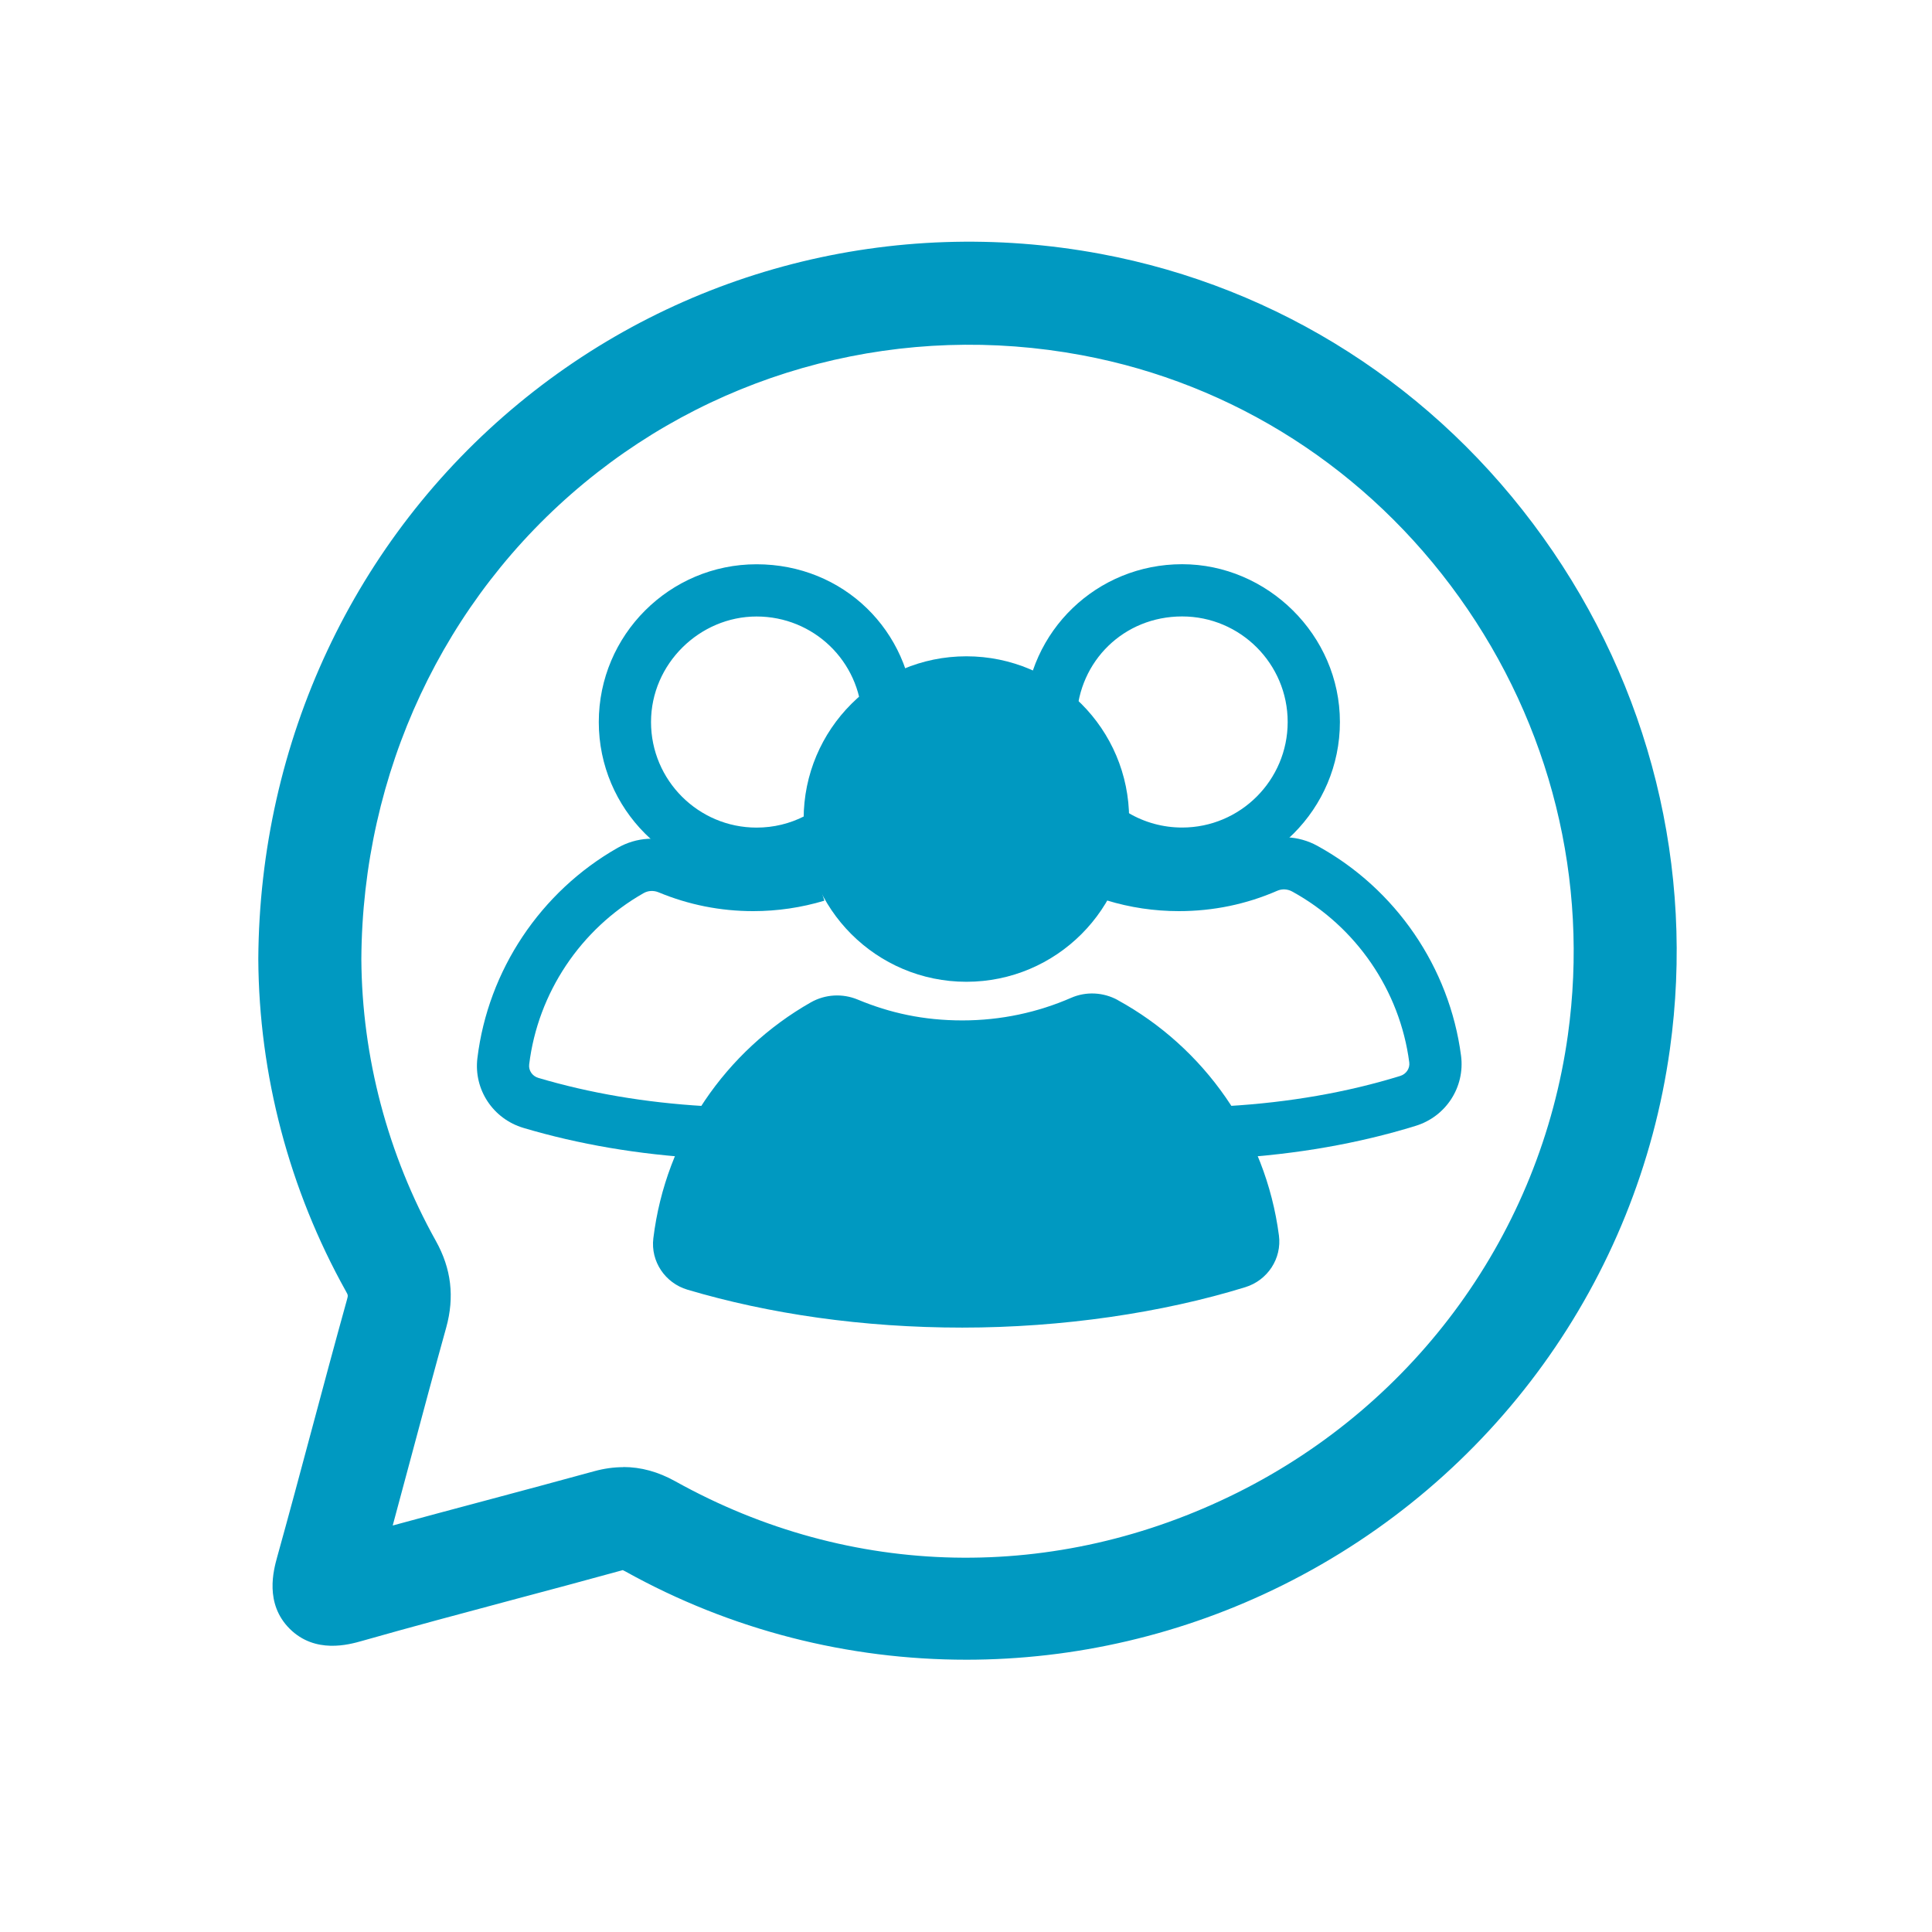
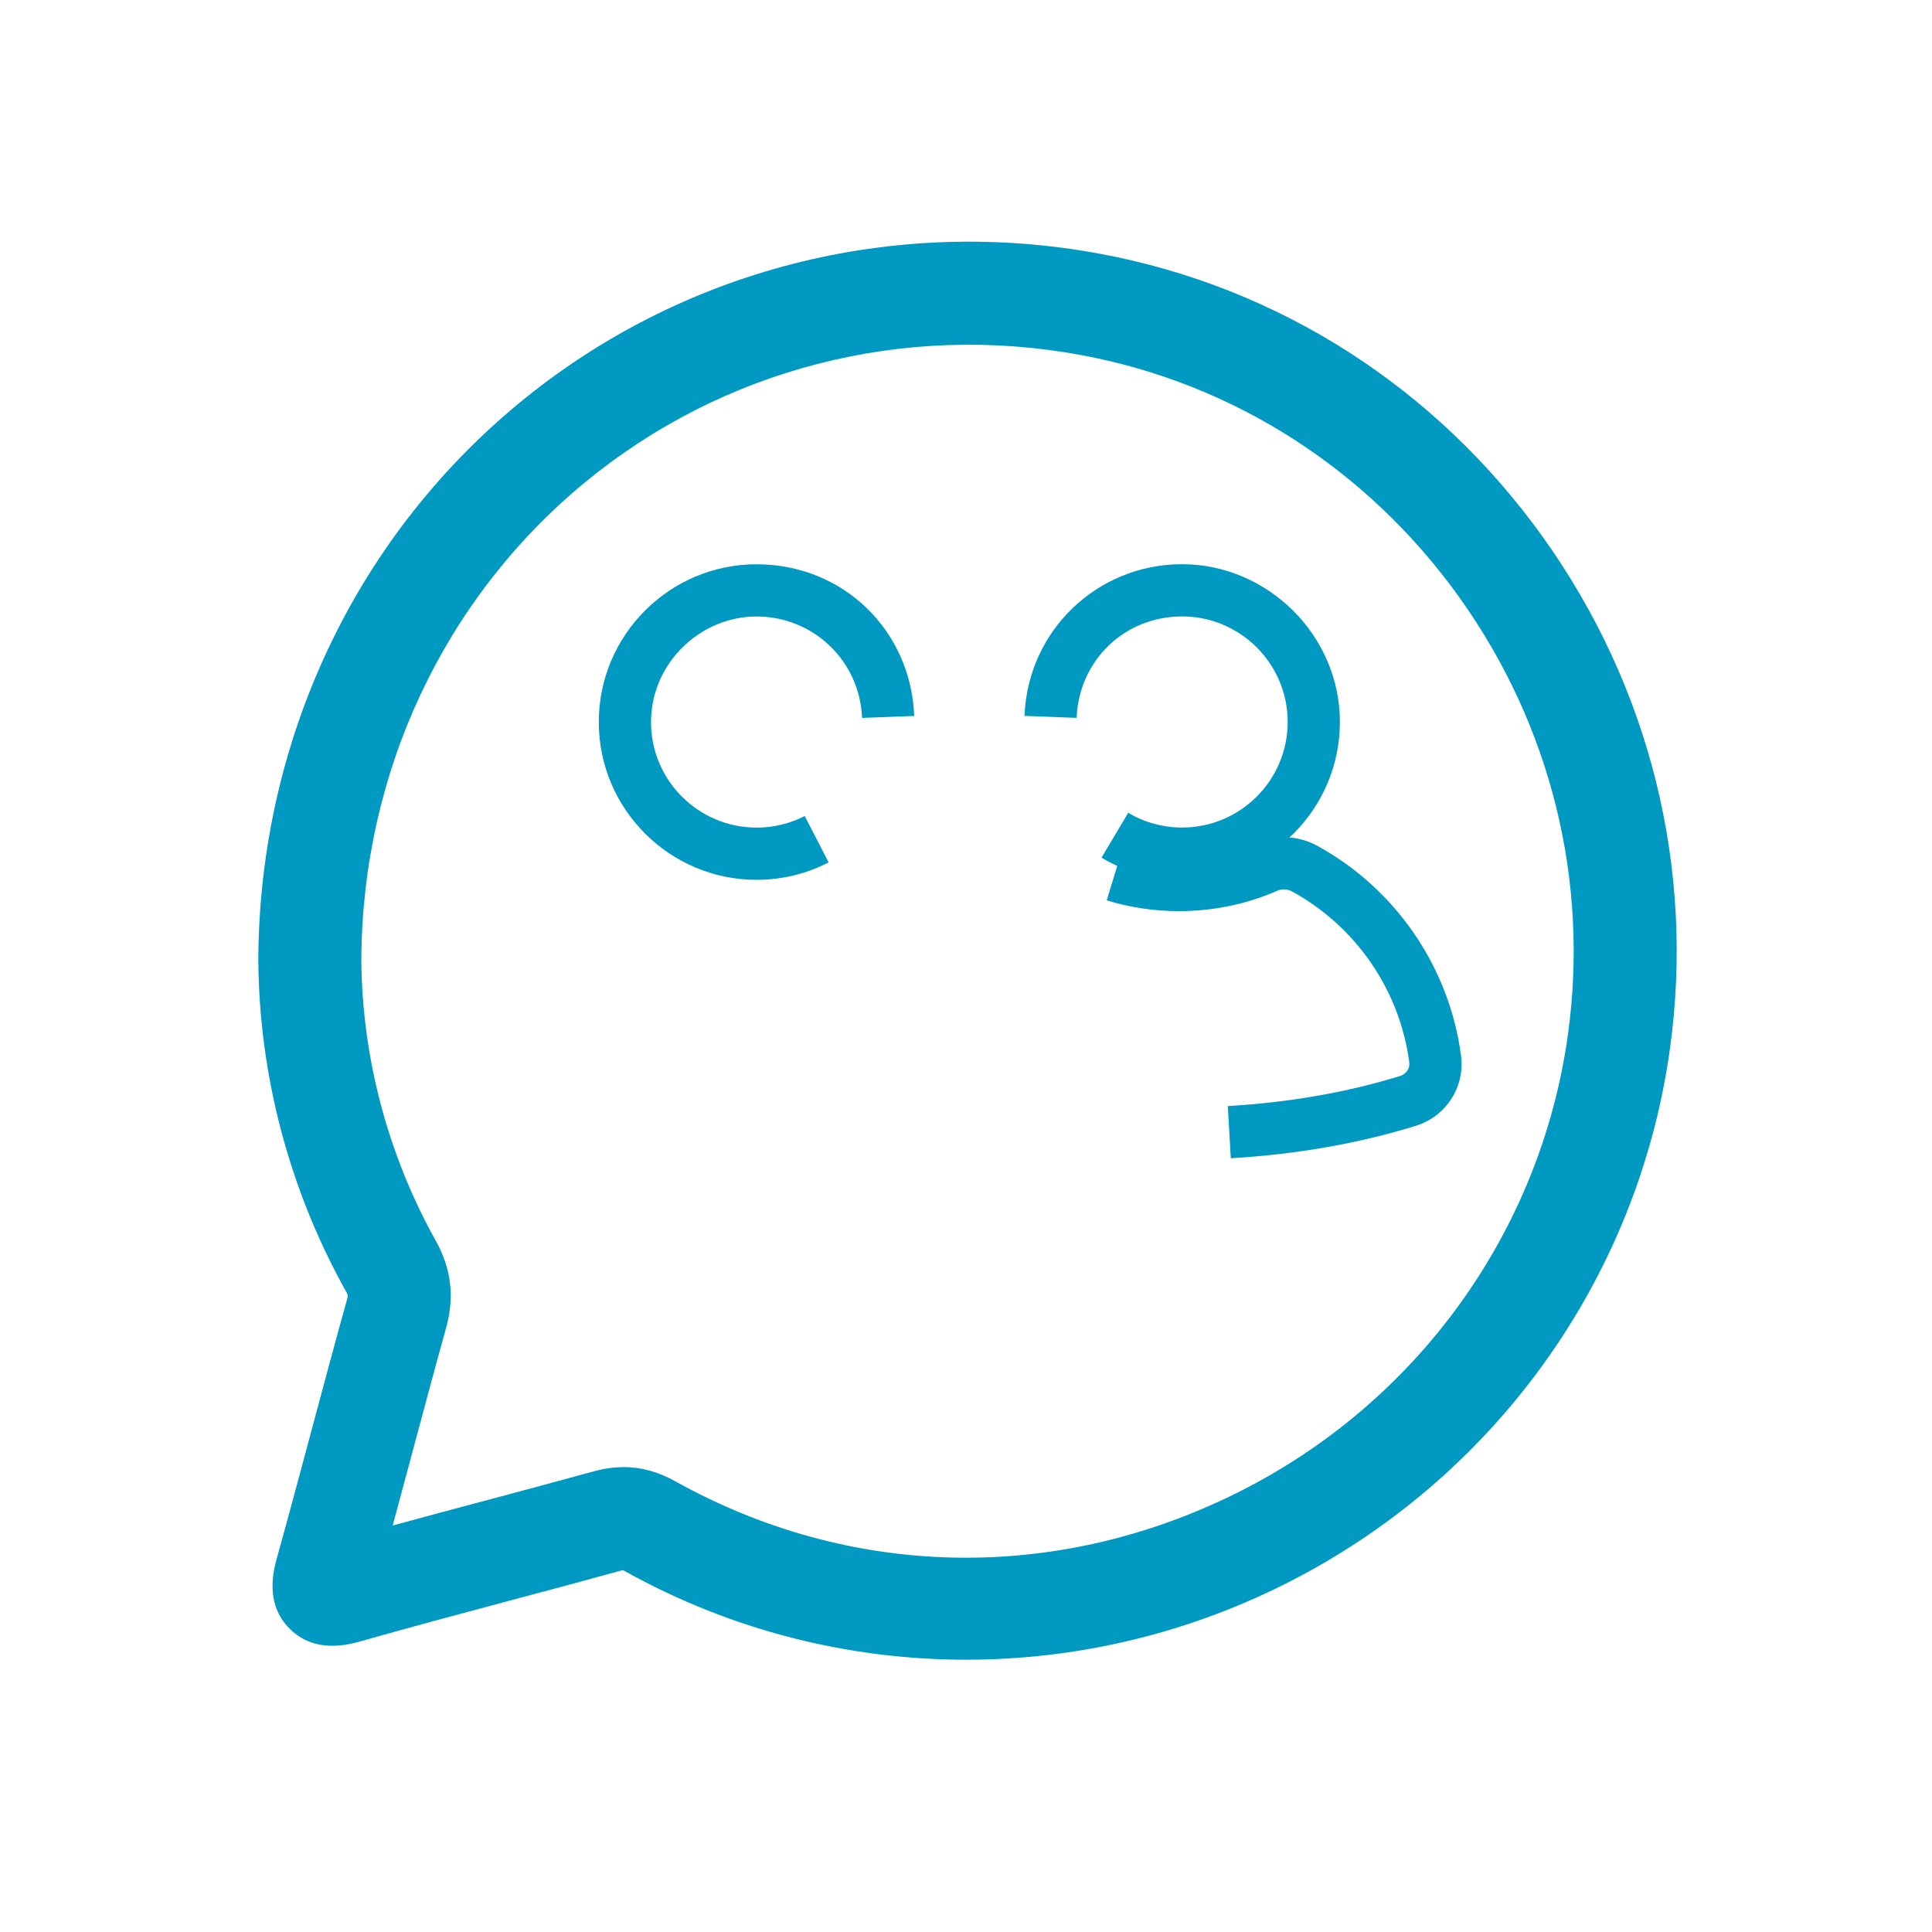
<svg xmlns="http://www.w3.org/2000/svg" id="_1_Color_-_2B96BD" data-name="1 Color - 2B96BD" viewBox="0 0 300 300">
  <defs>
    <style>      .cls-1 {        fill: #0099c1;        stroke-width: 0px;      }    </style>
  </defs>
  <path class="cls-1" d="M150.04,257.72c-18.31,0-36.54-4.58-52.95-13.72-.18-.1-.3-.16-.38-.19-.05,0-.11.02-.2.05-5.66,1.56-11.41,3.1-16.98,4.58-7.67,2.05-15.61,4.17-23.35,6.37-1.98.56-7.23,2.05-11.19-1.89-3.95-3.93-2.5-9.14-1.96-11.11,1.83-6.58,3.63-13.3,5.37-19.8,1.77-6.61,3.6-13.45,5.47-20.17.19-.69.2-.71-.17-1.36-8.79-15.76-13.49-33.58-13.59-51.55.19-33.8,14.93-65.22,40.43-86.28,25.16-20.78,58.1-29.24,90.36-23.23h0c27.7,5.17,52.1,20.8,68.71,44.02,16.6,23.21,23.6,51.43,19.69,79.48-4.99,35.84-27.44,66.94-60.06,83.19-15.55,7.75-32.42,11.61-49.21,11.61ZM58.29,246.75h0s0,0,0,0ZM96.8,243.8h0,0ZM96.78,227.8c2.76,0,5.43.74,8.09,2.22,27.25,15.17,59.05,15.82,87.25,1.77,27.89-13.9,47.08-40.47,51.34-71.07,3.34-23.97-2.65-48.11-16.86-67.97-14.2-19.84-35.02-33.2-58.64-37.6h0c-27.59-5.14-55.74,2.08-77.23,19.84-21.84,18.04-34.46,44.99-34.62,73.94.09,15.19,4.09,30.35,11.57,43.76,2.4,4.3,2.92,8.7,1.61,13.44-1.85,6.65-3.67,13.45-5.43,20.03-.94,3.53-1.91,7.12-2.88,10.72,4.85-1.32,9.69-2.62,14.43-3.88,5.53-1.48,11.26-3.01,16.86-4.55,1.53-.42,3.03-.63,4.51-.63ZM51.13,239.59h0s0,0,0,0Z" />
-   <circle class="cls-1" cx="150.06" cy="127.18" r="25.27" />
-   <path class="cls-1" d="M173.57,155.29c-2.23-1.22-4.91-1.37-7.24-.35-5.18,2.26-10.89,3.51-16.9,3.51s-11.23-1.15-16.23-3.23c-2.37-.99-5.06-.84-7.3.43-13.17,7.49-22.53,20.91-24.45,36.63-.44,3.59,1.83,6.95,5.29,7.98,12.63,3.75,27.18,5.89,42.68,5.89s31.04-2.29,43.96-6.28c3.45-1.07,5.68-4.44,5.21-8.03-2.06-15.79-11.65-29.21-25.04-36.55Z" />
  <path class="cls-1" d="M183.56,136.62c-4.41,0-8.74-1.19-12.52-3.44l4.15-6.97c2.52,1.5,5.41,2.29,8.37,2.29,9.04,0,16.39-7.35,16.39-16.39s-7.35-16.39-16.39-16.39-16.04,6.92-16.38,15.75l-8.1-.31c.51-13.21,11.26-23.55,24.48-23.55s24.5,10.99,24.5,24.5-10.99,24.5-24.5,24.5Z" />
  <path class="cls-1" d="M191.12,179.84l-.47-8.09c9.52-.56,18.53-2.13,26.78-4.68.93-.29,1.52-1.17,1.4-2.1-1.46-11.18-8.26-21.1-18.19-26.54-.71-.39-1.57-.43-2.29-.12-4.83,2.11-9.98,3.17-15.29,3.17-3.82,0-7.59-.56-11.21-1.67l2.37-7.75c2.85.87,5.83,1.32,8.84,1.32,4.19,0,8.24-.84,12.05-2.5,3.01-1.31,6.53-1.14,9.43.45,12.19,6.68,20.53,18.87,22.33,32.6.63,4.86-2.33,9.44-7.04,10.89-8.87,2.74-18.53,4.43-28.7,5.03Z" />
-   <path class="cls-1" d="M117.48,136.62c-13.51,0-24.5-10.99-24.5-24.5s10.99-24.5,24.5-24.5,23.98,10.34,24.48,23.55l-8.1.31c-.34-8.83-7.54-15.75-16.38-15.75s-16.39,7.35-16.39,16.39,7.35,16.39,16.39,16.39c2.64,0,5.16-.61,7.48-1.8l3.71,7.21c-3.44,1.77-7.3,2.7-11.19,2.7Z" />
-   <path class="cls-1" d="M108.87,179.84c-9.74-.57-19.02-2.15-27.59-4.7-4.73-1.41-7.74-5.96-7.15-10.83,1.66-13.64,9.81-25.86,21.8-32.67,2.91-1.65,6.35-1.86,9.46-.57,3.67,1.53,7.57,2.3,11.58,2.3,2.97,0,5.89-.43,8.7-1.27l2.33,7.76c-3.57,1.07-7.28,1.62-11.04,1.62-5.08,0-10.02-.98-14.69-2.92-.78-.32-1.63-.28-2.34.13-9.77,5.55-16.41,15.5-17.76,26.6-.11.93.48,1.8,1.41,2.08,7.97,2.37,16.64,3.84,25.76,4.38l-.48,8.09Z" />
+   <path class="cls-1" d="M117.48,136.62c-13.51,0-24.5-10.99-24.5-24.5s10.99-24.5,24.5-24.5,23.98,10.34,24.48,23.55l-8.1.31c-.34-8.83-7.54-15.75-16.38-15.75s-16.39,7.35-16.39,16.39,7.35,16.39,16.39,16.39c2.64,0,5.16-.61,7.48-1.8l3.71,7.21c-3.44,1.77-7.3,2.7-11.19,2.7" />
</svg>